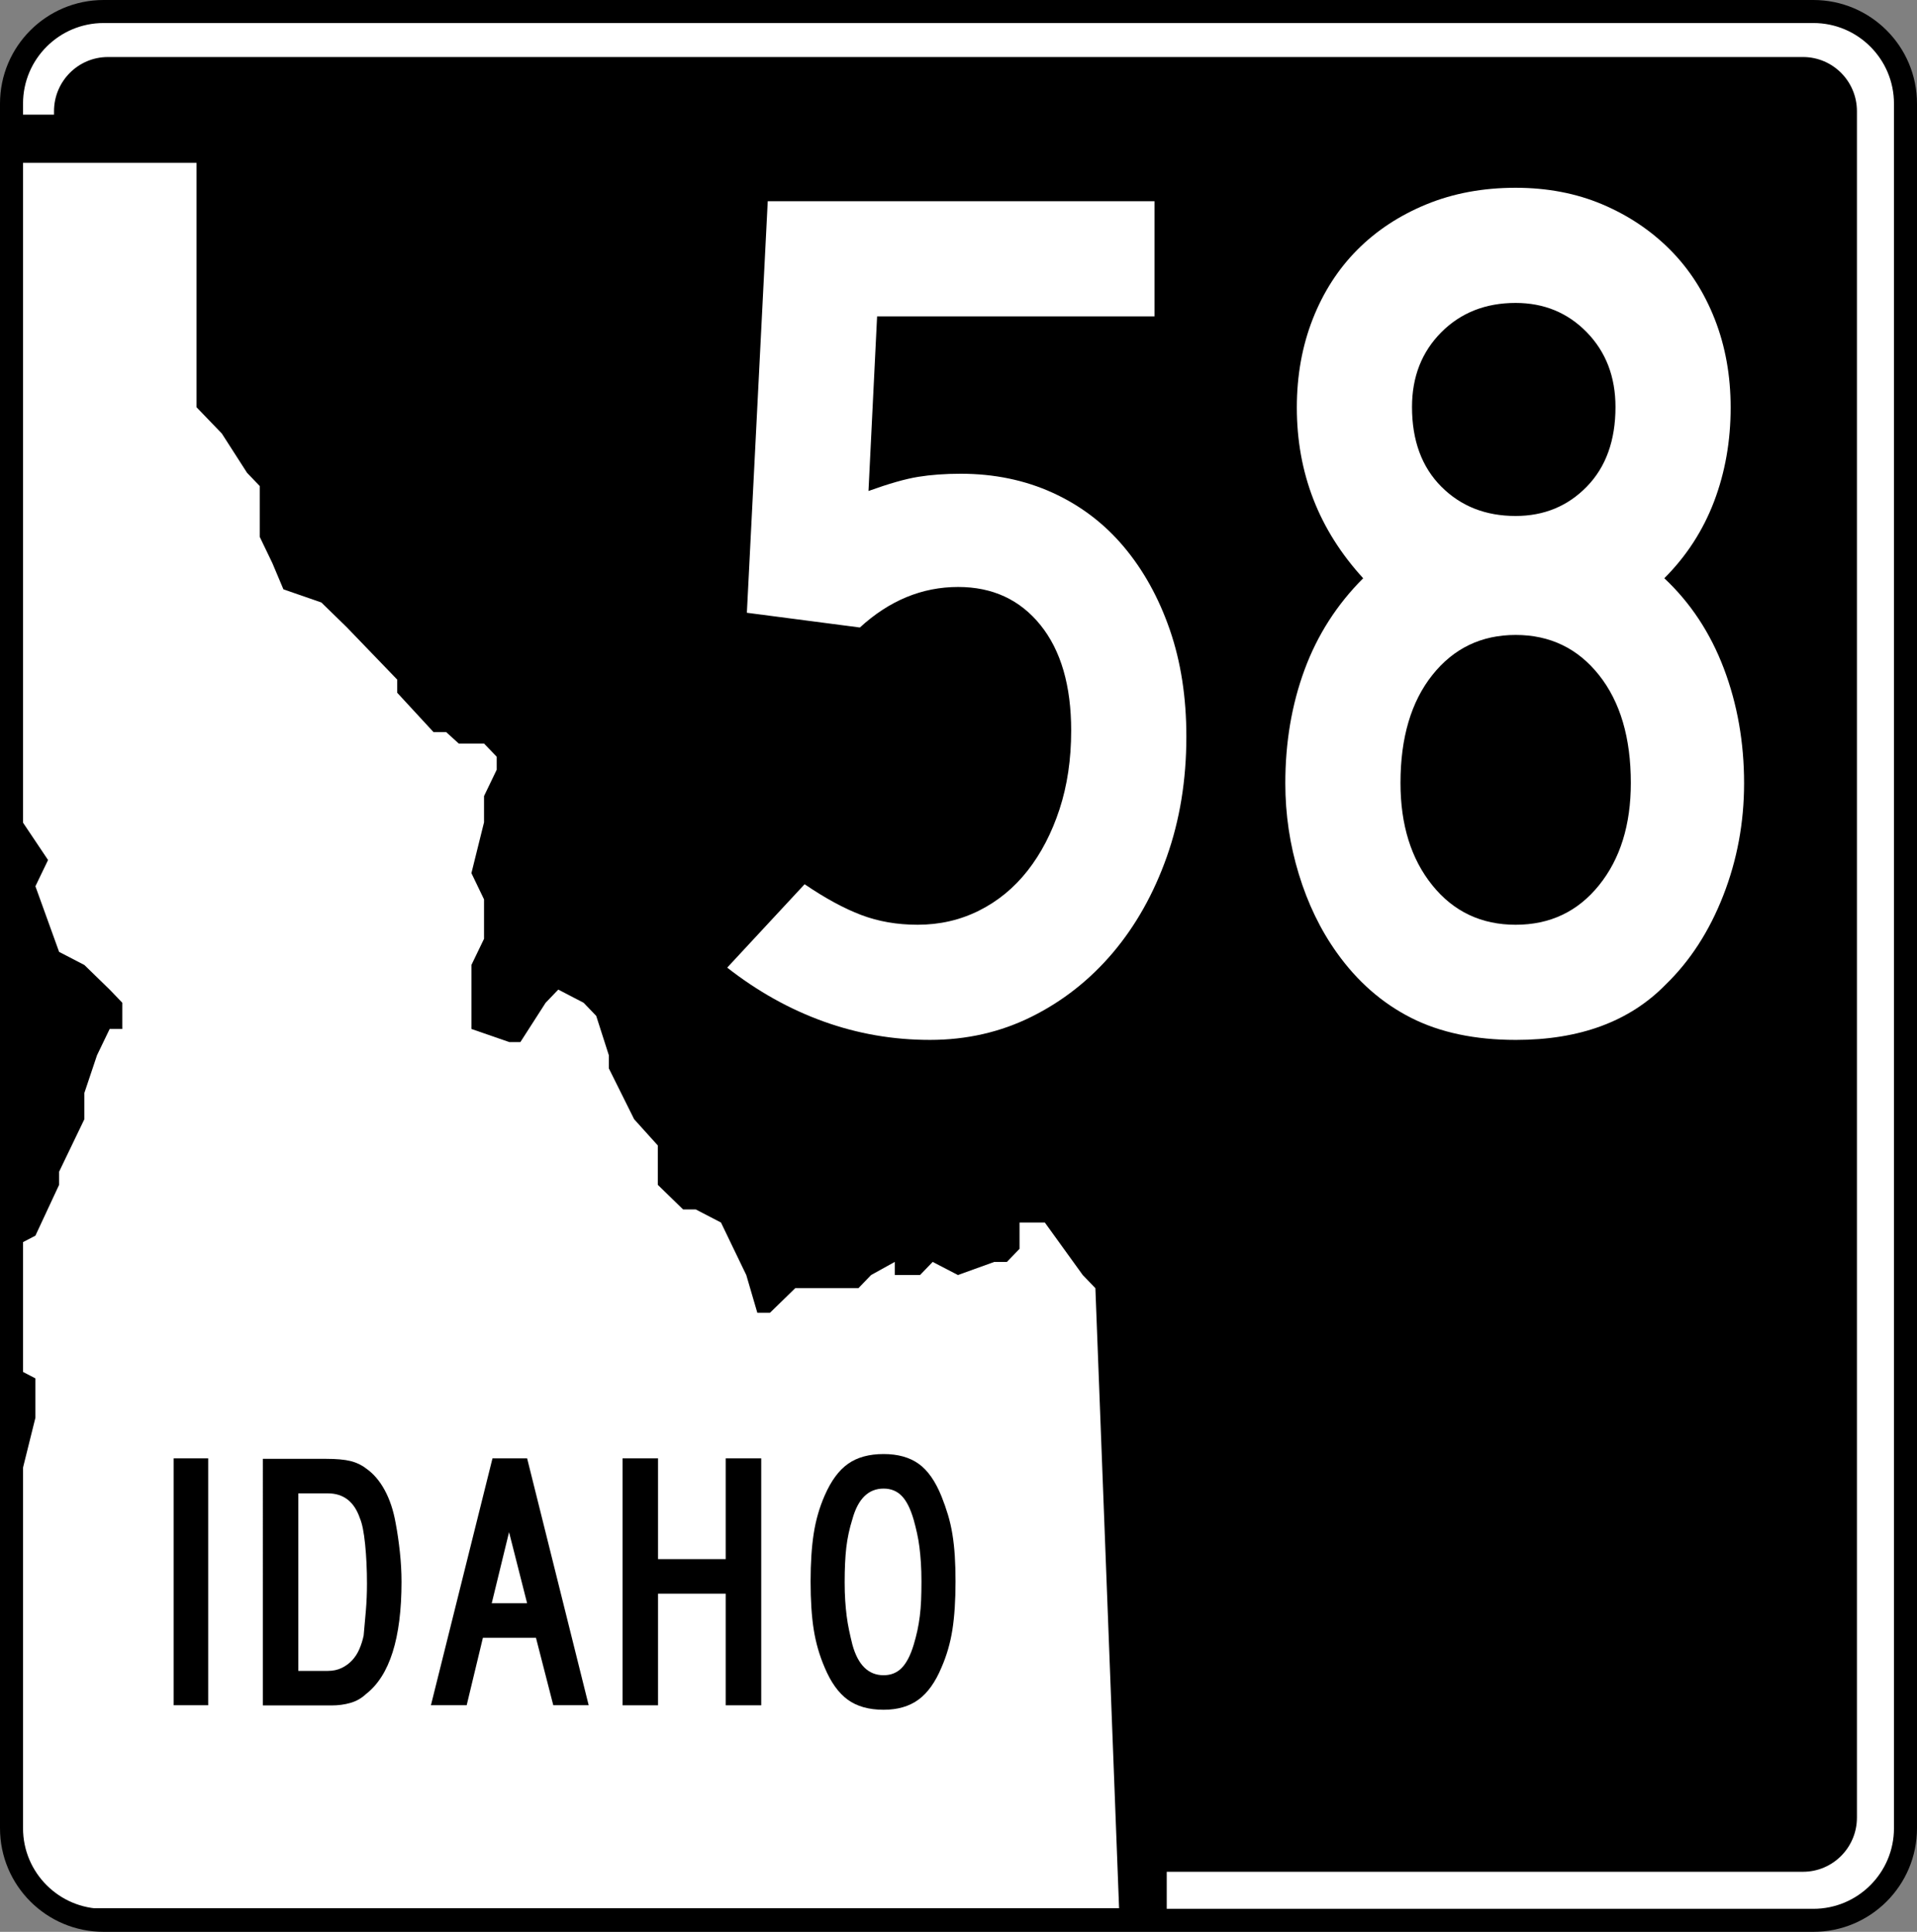
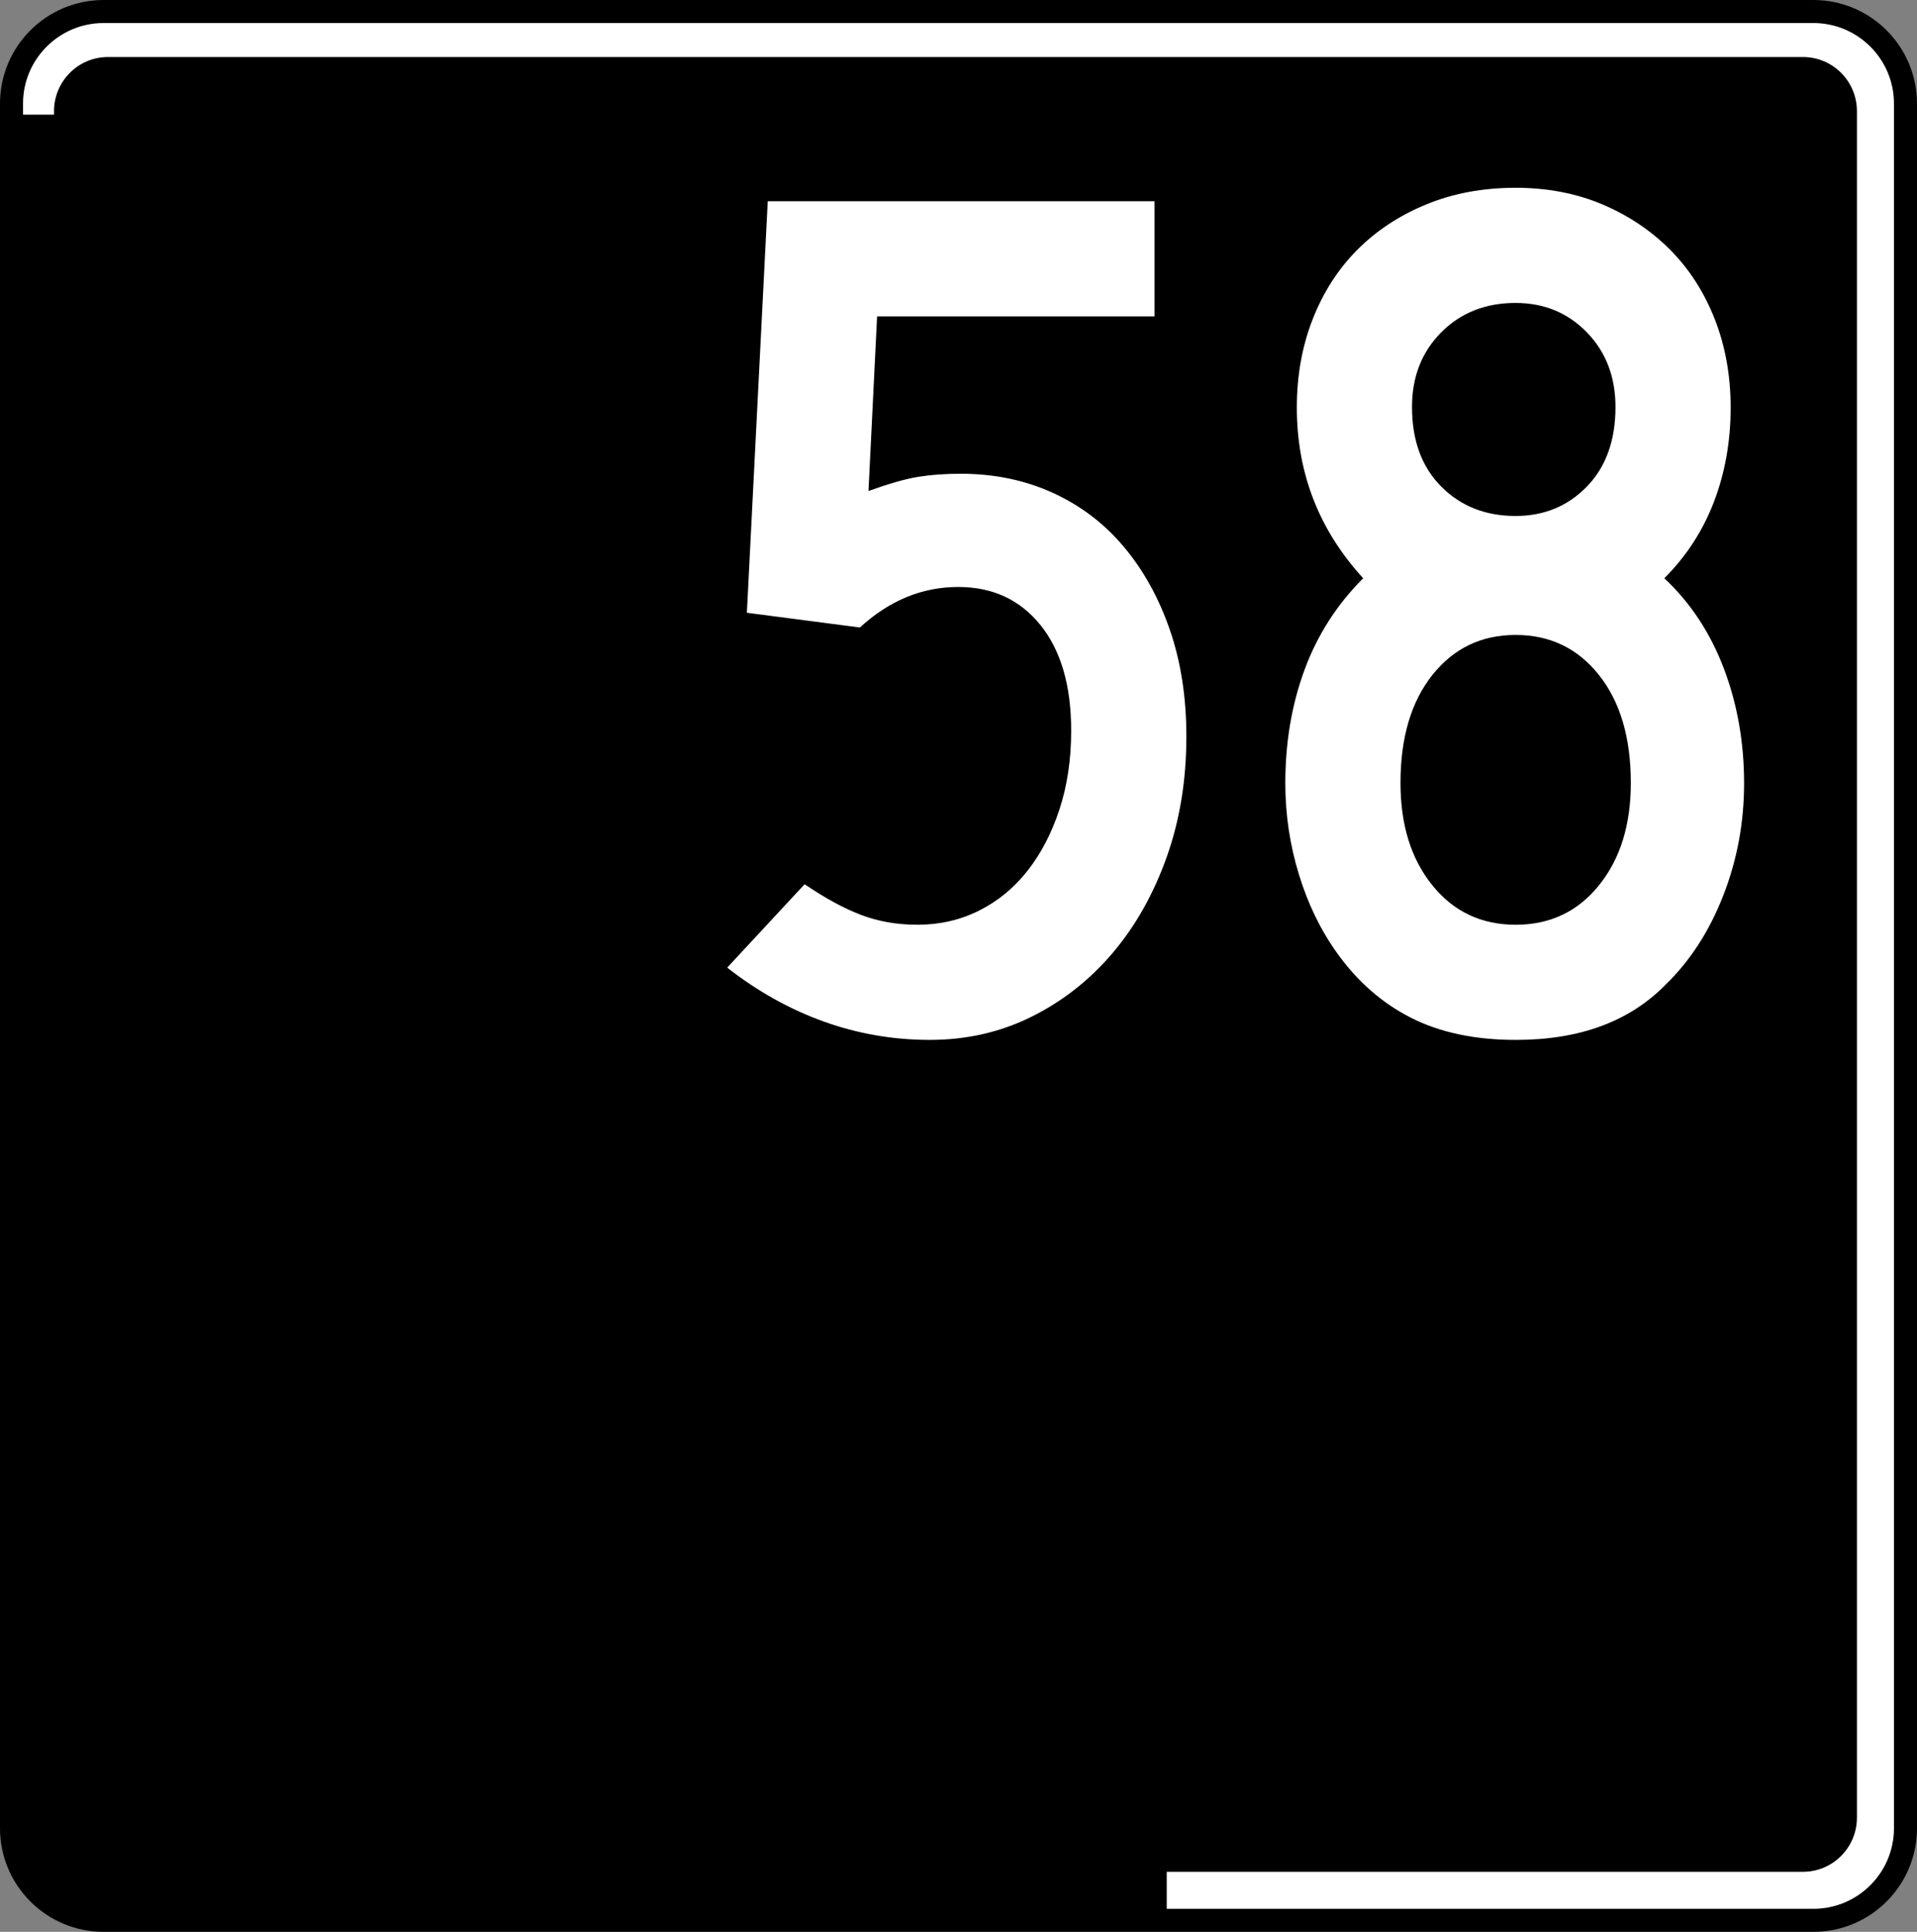
<svg xmlns="http://www.w3.org/2000/svg" width="249.669" height="251.646" viewBox="0 0 249.669 251.646" style="overflow:visible;enable-background:new 0 0 249.669 251.646" xml:space="preserve">
  <rect x="0" y="0" width="249.669" height="251.646" fill="#808080" stroke="none" />
  <g id="Layer_1">
    <g id="Shield_36_">
      <path id="White_1_" style="fill:#FFFFFF;" d="M248.169,238.146c0,6.627-5.373,12-12,12H13.5c-6.627,0-12-5.373-12-12V13.5     c0-6.627,5.373-12,12-12h222.669c6.627,0,12,5.373,12,12V238.146z" />
      <path id="Background_1_" d="M241.846,236.763c0,3.898-3.145,7.059-7.023,7.059H14.058c-3.879,0-7.023-3.16-7.023-7.059V14.488     c0-3.899,3.145-7.059,7.023-7.059h220.765c3.879,0,7.023,3.16,7.023,7.059V236.763z" />
      <polygon id="State_Mask_1_" points="0.954,14.931 151.954,14.931 151.954,250.437 14.549,250.437 4.336,246.853 0.954,236.641      " />
-       <polygon id="State_Outline_1_" style="fill:#FFFFFF;" points="2.966,21.212 25.598,21.212 25.598,53.052 28.889,56.471      32.181,61.598 33.827,63.309 33.827,69.931 35.473,73.353 36.912,76.768 41.85,78.479 45.143,81.686 48.435,85.104      51.727,88.523 51.727,90.234 56.458,95.361 58.104,95.361 59.75,96.856 63.041,96.856 64.687,98.568 64.687,100.275      63.041,103.694 63.041,107.113 61.396,113.738 63.041,117.157 63.041,122.287 61.396,125.702 61.396,134.035 66.333,135.746      67.773,135.746 71.064,130.62 72.71,128.908 76.005,130.62 77.649,132.327 79.293,137.457 79.293,139.165 82.588,145.79      85.672,149.209 85.672,154.339 88.964,157.543 90.612,157.543 93.9,159.25 95.547,162.673 97.195,166.088 98.635,171.005      100.279,171.005 103.571,167.799 111.801,167.799 113.449,166.088 116.533,164.38 116.533,166.088 119.825,166.088      121.472,164.38 124.76,166.088 129.495,164.38 131.14,164.38 132.783,162.673 132.783,159.25 136.078,159.25 141.015,166.088      142.662,167.799 145.749,248.569 15.929,248.569 8.687,248.567 2.984,243.004 2.966,191.303 4.612,184.681 4.612,179.55      1.32,177.843 1.32,162.673 4.612,160.961 7.698,154.339 7.698,152.628 10.989,145.79 10.989,142.368 12.635,137.457      14.283,134.035 15.929,134.035 15.929,130.62 14.283,128.908 10.989,125.702 7.698,123.995 4.612,115.446 6.258,112.027      2.966,107.113 " />
      <path id="Border_2_" style="fill:none;stroke:#000000;stroke-width:3;" d="M248.169,238.146c0,6.627-5.373,12-12,12H13.5     c-6.627,0-12-5.373-12-12V13.5c0-6.627,5.373-12,12-12h222.669c6.627,0,12,5.373,12,12V238.146z" />
      <g>
-         <path d="M22.616,222.128v-32.16h4.5v32.16H22.616z" />
        <path d="M52.294,206.045c0,7.353-1.542,12.228-4.625,14.624c-0.576,0.544-1.248,0.928-2.016,1.151s-1.6,0.335-2.495,0.335      h-8.927V190.03h8.206c1.376,0,2.448,0.097,3.216,0.288s1.439,0.512,2.016,0.959c0.963,0.672,1.774,1.614,2.433,2.829      s1.133,2.637,1.422,4.267c0.225,1.184,0.409,2.446,0.554,3.788C52.222,203.504,52.294,204.799,52.294,206.045z M47.794,206.285      c0-1.823-0.08-3.526-0.24-5.11c-0.16-1.583-0.385-2.71-0.673-3.382c-0.737-2.175-2.131-3.263-4.181-3.263h-3.844v23.125h3.844      c0.673,0,1.273-0.128,1.802-0.384s0.984-0.591,1.369-1.007s0.697-0.903,0.938-1.464c0.24-0.56,0.424-1.144,0.553-1.751      c0.096-1.023,0.192-2.103,0.288-3.238S47.794,207.5,47.794,206.285z" />
        <path d="M72.06,222.127l-2.256-8.784h-6.912l-2.112,8.784h-4.656l8.017-32.159h4.512l8.016,32.159H72.06z M66.299,199.579      l-2.256,9.264h4.608L66.299,199.579z" />
-         <path d="M94.516,222.137v-14.544h-8.813v14.544h-4.625v-32.169h4.625v13.125h8.813v-13.125h4.625v32.169H94.516z" />
        <path d="M124.447,206.014c0,2.465-0.137,4.561-0.408,6.288c-0.272,1.729-0.745,3.36-1.417,4.896      c-0.801,1.921-1.801,3.321-3.002,4.201c-1.201,0.879-2.714,1.319-4.538,1.319c-1.922,0-3.482-0.44-4.684-1.319      c-1.201-0.88-2.201-2.28-3.001-4.201c-0.673-1.567-1.146-3.207-1.417-4.919c-0.272-1.712-0.408-3.8-0.408-6.265      c0-2.432,0.136-4.52,0.408-6.264c0.271-1.744,0.744-3.384,1.417-4.921c0.832-1.92,1.849-3.304,3.05-4.151      c1.2-0.848,2.745-1.272,4.635-1.272c1.856,0,3.377,0.425,4.563,1.272c1.185,0.848,2.177,2.264,2.978,4.248      c0.32,0.8,0.601,1.6,0.841,2.399c0.24,0.801,0.432,1.641,0.576,2.521c0.144,0.88,0.247,1.824,0.312,2.832      S124.447,204.798,124.447,206.014z M120.009,206.014c0-0.896-0.024-1.714-0.072-2.45s-0.111-1.417-0.191-2.042      s-0.184-1.226-0.311-1.802c-0.128-0.576-0.271-1.153-0.431-1.73c-0.415-1.441-0.934-2.482-1.556-3.123s-1.411-0.961-2.368-0.961      c-1.978,0-3.333,1.33-4.066,3.988c-0.383,1.217-0.646,2.442-0.79,3.676s-0.215,2.747-0.215,4.54      c0,0.865,0.023,1.658,0.071,2.379s0.111,1.394,0.191,2.019s0.184,1.241,0.312,1.85c0.127,0.608,0.271,1.232,0.431,1.873      c0.733,2.659,2.089,3.988,4.066,3.988c0.957,0,1.746-0.32,2.368-0.961s1.141-1.649,1.556-3.027      c0.191-0.641,0.351-1.257,0.479-1.85c0.127-0.592,0.23-1.209,0.311-1.85s0.136-1.321,0.168-2.042      C119.993,207.768,120.009,206.943,120.009,206.014z" />
      </g>
    </g>
    <g>
      <path style="fill:#FFFFFF;" d="M154.511,95.945c0,5.656-0.852,10.883-2.555,15.68c-1.703,4.801-4.043,8.961-7.02,12.48     c-2.98,3.52-6.496,6.293-10.547,8.316c-4.055,2.023-8.48,3.039-13.277,3.039c-4.801,0-9.414-0.801-13.84-2.395     c-4.43-1.594-8.617-3.934-12.563-7.02l10.082-10.863c2.664,1.813,5.117,3.148,7.359,4c2.238,0.852,4.691,1.277,7.359,1.277     c2.879,0,5.547-0.613,8-1.84s4.559-2.957,6.32-5.199c1.758-2.238,3.145-4.906,4.16-8c1.012-3.094,1.52-6.508,1.52-10.242     c0-5.863-1.336-10.449-4-13.758c-2.668-3.305-6.242-4.961-10.719-4.961c-4.695,0-8.961,1.762-12.801,5.281L97.272,79.82     l2.719-53.609h50.371v15h-36.129l-1.121,22.746c2.664-0.961,4.824-1.578,6.48-1.844c1.652-0.266,3.492-0.402,5.52-0.402     c4.371,0,8.367,0.828,11.992,2.48c3.625,1.656,6.711,4,9.266,7.039s4.547,6.641,5.984,10.797     C153.792,86.188,154.511,90.828,154.511,95.945z" />
      <path style="fill:#FFFFFF;" d="M227.149,102.031c0,5.121-0.906,10-2.719,14.637c-1.813,4.641-4.313,8.504-7.504,11.594     c-4.688,4.801-11.188,7.199-19.492,7.199c-5.328,0-9.879-0.961-13.66-2.879s-7.004-4.742-9.664-8.477     c-2.133-2.984-3.781-6.398-4.953-10.238c-1.172-3.836-1.758-7.781-1.758-11.836c0-5.328,0.836-10.262,2.508-14.793     s4.219-8.5,7.633-11.914c-5.762-6.289-8.641-13.703-8.641-22.234c0-4.156,0.688-7.996,2.066-11.516     c1.379-3.516,3.316-6.527,5.809-9.035c2.492-2.504,5.492-4.477,8.992-5.918c3.5-1.438,7.375-2.16,11.621-2.16     c4.137,0,7.902,0.723,11.301,2.16c3.395,1.441,6.34,3.414,8.832,5.918c2.492,2.508,4.43,5.52,5.809,9.035     c1.379,3.52,2.07,7.359,2.07,11.516c0,4.375-0.723,8.453-2.16,12.238c-1.441,3.785-3.602,7.117-6.48,9.996     c3.414,3.199,5.996,7.117,7.754,11.754C226.271,91.719,227.149,96.703,227.149,102.031z M212.399,101.988     c0-5.891-1.383-10.574-4.148-14.055s-6.383-5.223-10.852-5.223s-8.086,1.742-10.852,5.223s-4.148,8.164-4.148,14.055     c0,5.461,1.383,9.906,4.148,13.332c2.766,3.43,6.383,5.141,10.852,5.141s8.086-1.711,10.852-5.141     C211.017,111.895,212.399,107.449,212.399,101.988z M210.399,53.016c0-3.93-1.246-7.172-3.73-9.727     c-2.484-2.551-5.578-3.828-9.281-3.828c-3.914,0-7.141,1.277-9.68,3.828c-2.539,2.555-3.809,5.797-3.809,9.727     c0,4.359,1.27,7.816,3.809,10.367c2.539,2.555,5.766,3.828,9.68,3.828c3.703,0,6.797-1.273,9.281-3.828     C209.153,60.832,210.399,57.375,210.399,53.016z" />
    </g>
  </g>
</svg>